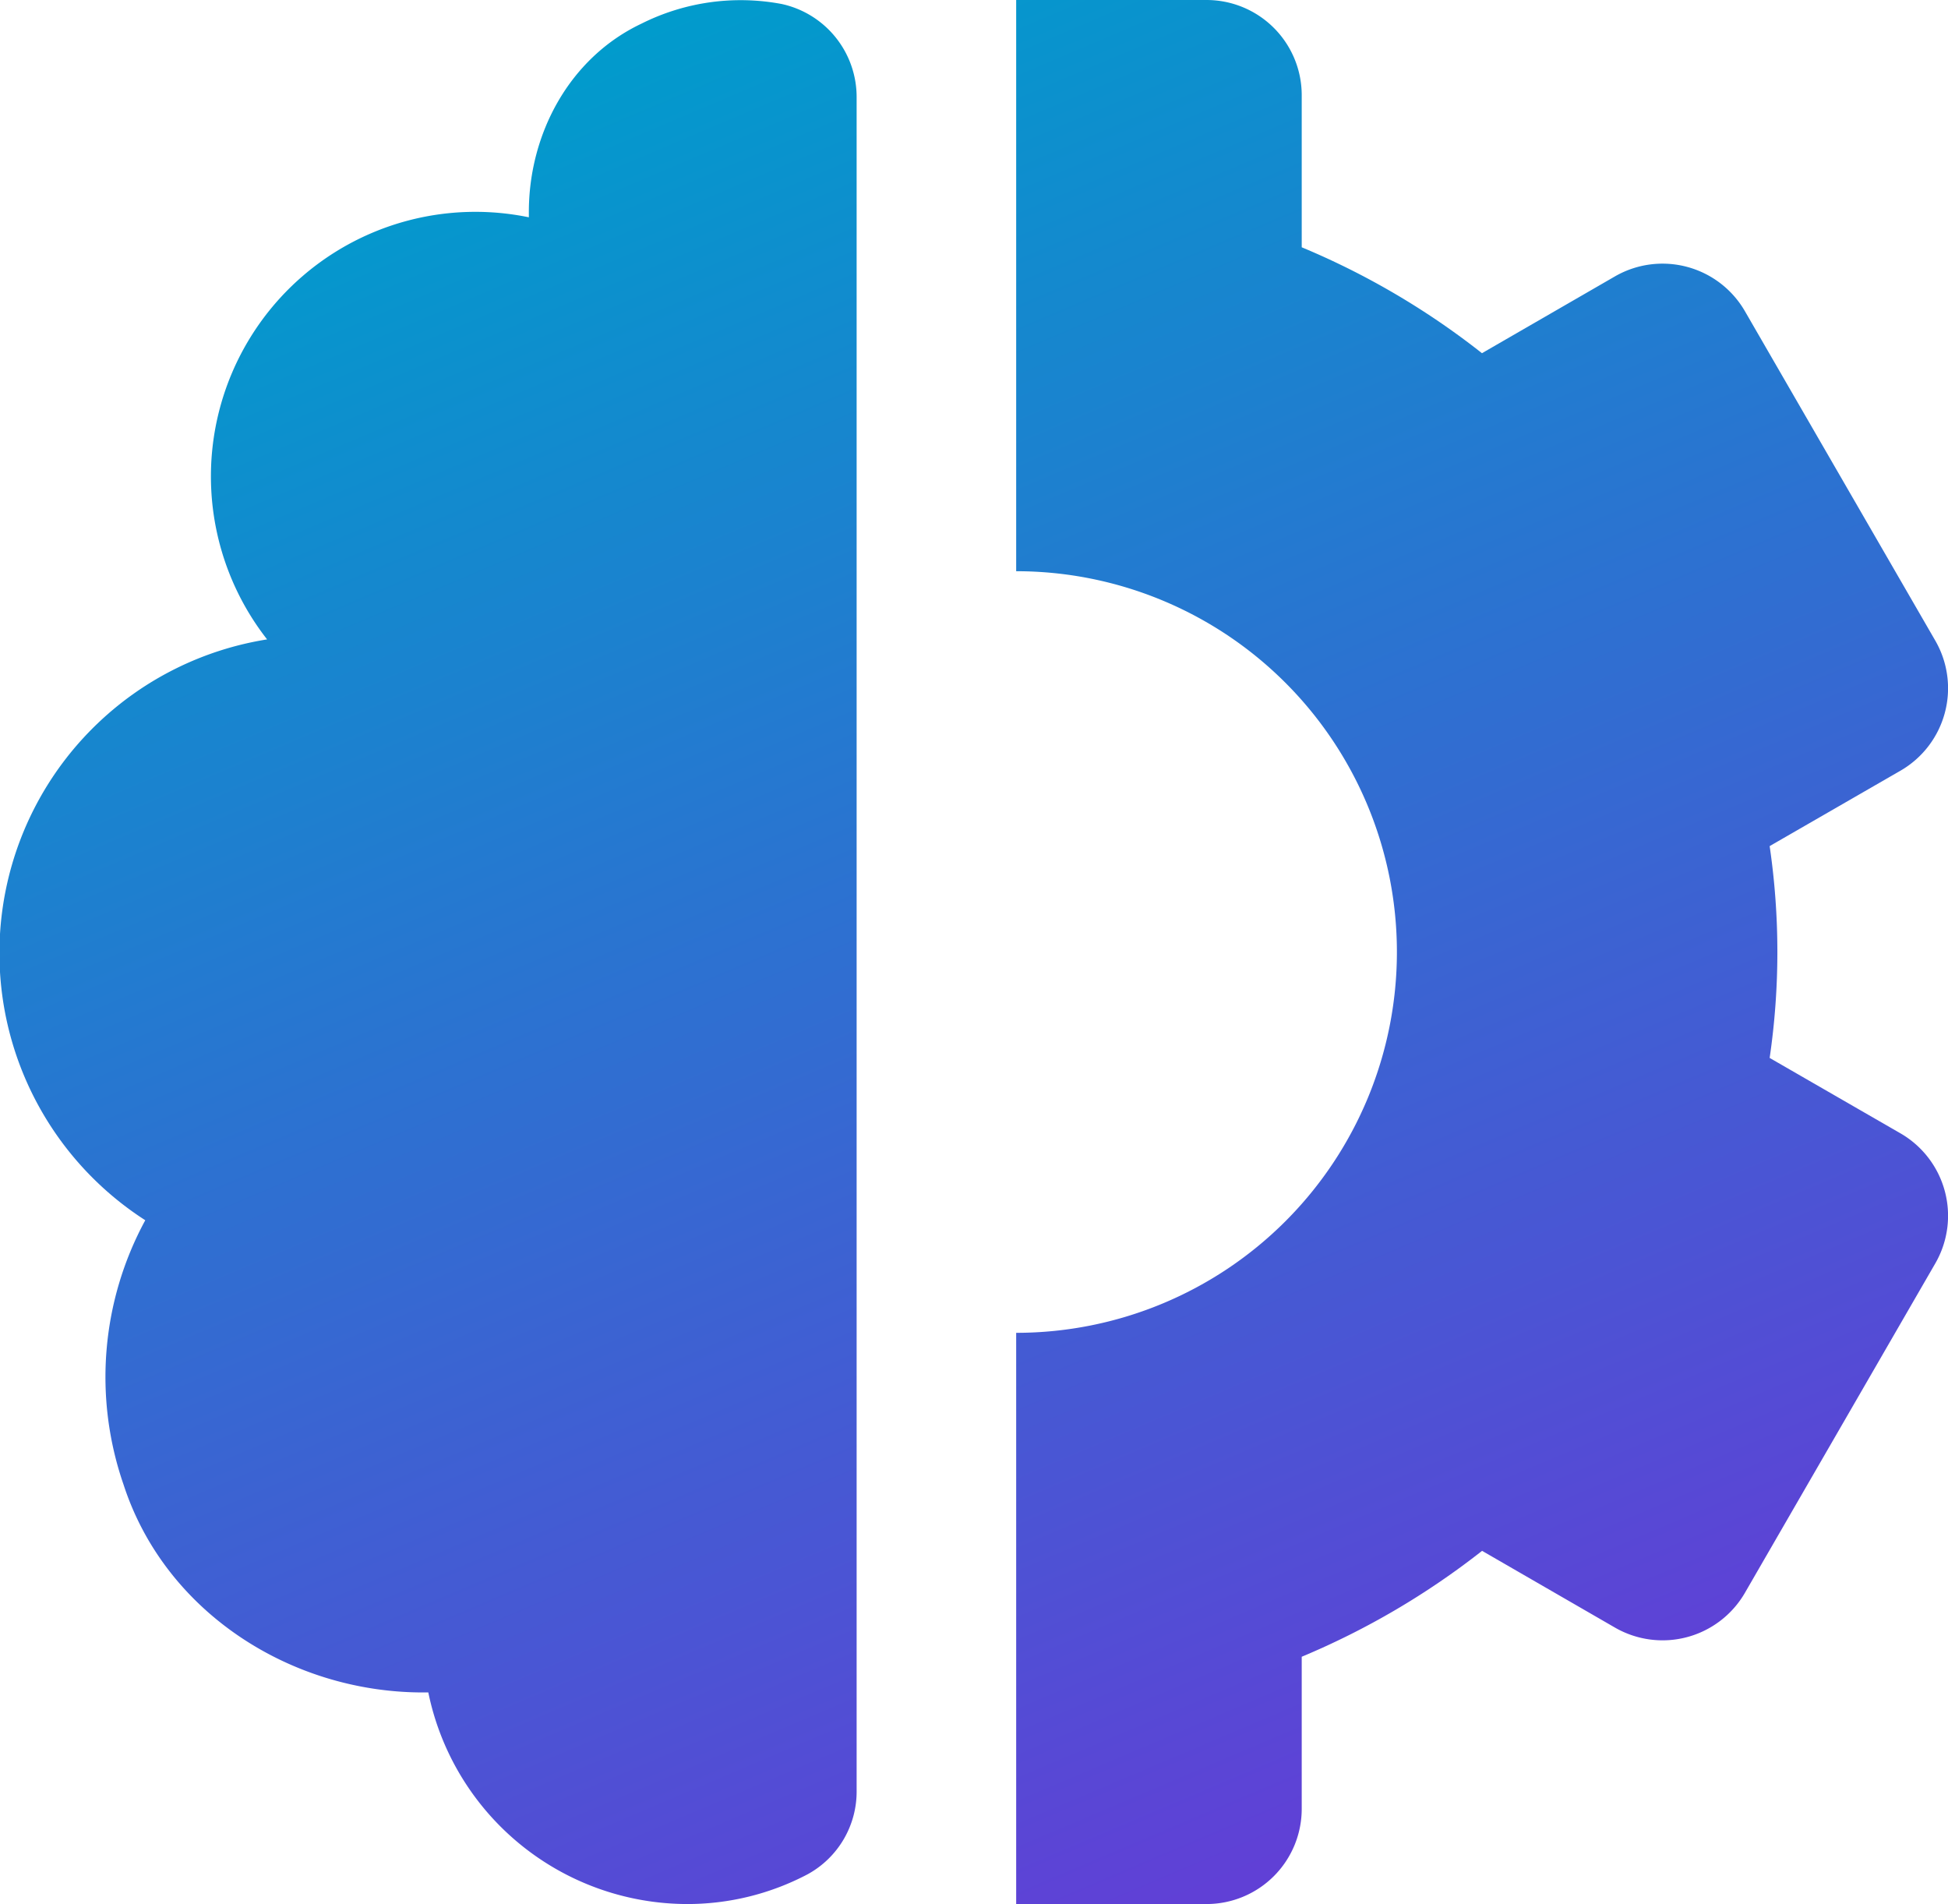
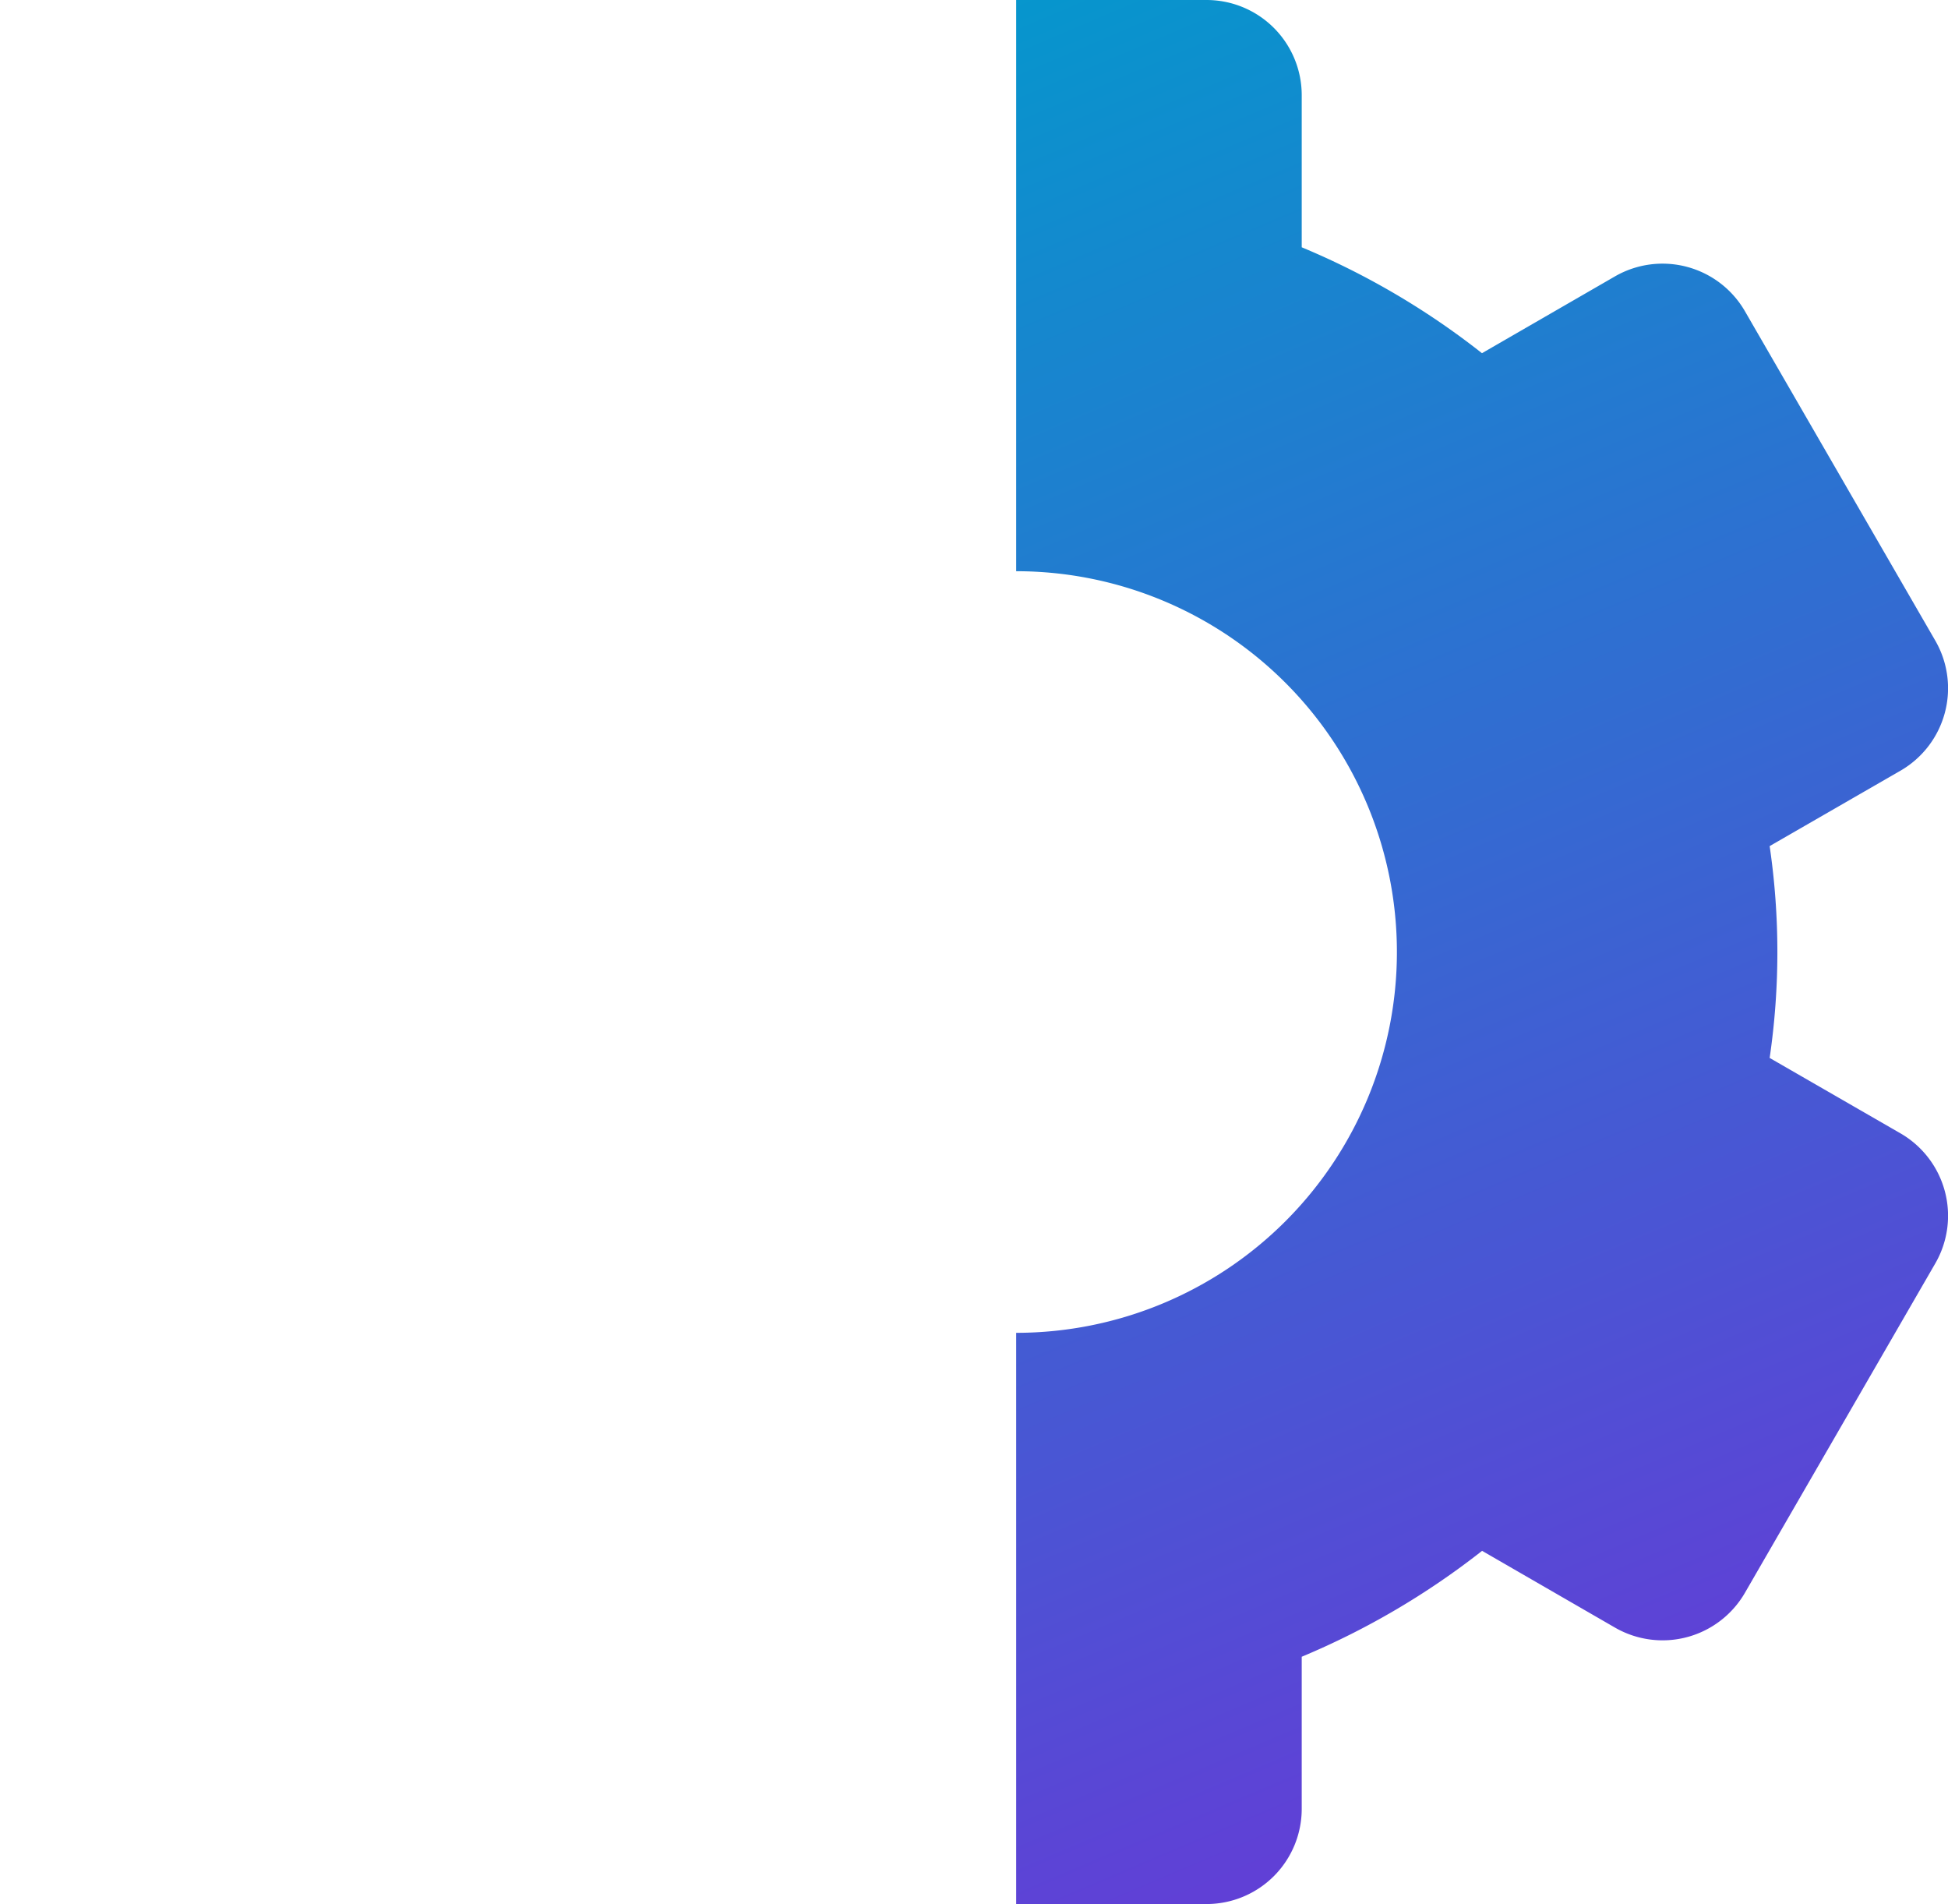
<svg xmlns="http://www.w3.org/2000/svg" xmlns:xlink="http://www.w3.org/1999/xlink" viewBox="0 0 163.73 160">
  <defs>
    <style>.cls-1{fill:url(#linear-gradient);}.cls-2{fill:url(#linear-gradient-2);}</style>
    <linearGradient id="linear-gradient" x1="19.72" y1="15.16" x2="83.61" y2="165.67" gradientUnits="userSpaceOnUse">
      <stop offset="0" stop-color="#009ccc" />
      <stop offset="1" stop-color="#6040d6" />
    </linearGradient>
    <linearGradient id="linear-gradient-2" x1="75.39" y1="-7.73" x2="139.36" y2="142.95" xlink:href="#linear-gradient" />
  </defs>
  <g id="Layer_2" data-name="Layer 2">
    <g id="Layer_1-2" data-name="Layer 1">
-       <path class="cls-1" d="M10.39,124.77c3.46,10.65,14,17.45,25.17,17.45H36A22.25,22.25,0,0,0,57.79,160a21.68,21.68,0,0,0,10.09-2.5A7.92,7.92,0,0,0,72,150.44V8.21A8,8,0,0,0,65.72.34,18.6,18.6,0,0,0,53.89,2c-6,2.85-9.44,9.21-9.44,15.82v.44a22.23,22.23,0,0,0-22,35.47,26.69,26.69,0,0,0-10.24,48.81A27.61,27.61,0,0,0,10.39,124.77Z" />
      <path class="cls-2" d="M159.74,95.24l-11-6.34a61.37,61.37,0,0,0,0-17.8l11-6.34a8,8,0,0,0,2.92-10.93l-16-27.68a8,8,0,0,0-10.93-2.92l-11.17,6.45a64.61,64.61,0,0,0-15.15-8.9V8a8,8,0,0,0-8-8h-16V48a32,32,0,0,1,0,64v48h16a8,8,0,0,0,8-8V139.22a65.23,65.23,0,0,0,15.16-8.9l11.17,6.45a8,8,0,0,0,10.92-2.92l16-27.68A8,8,0,0,0,159.74,95.24Z" />
    </g>
  </g>
</svg>